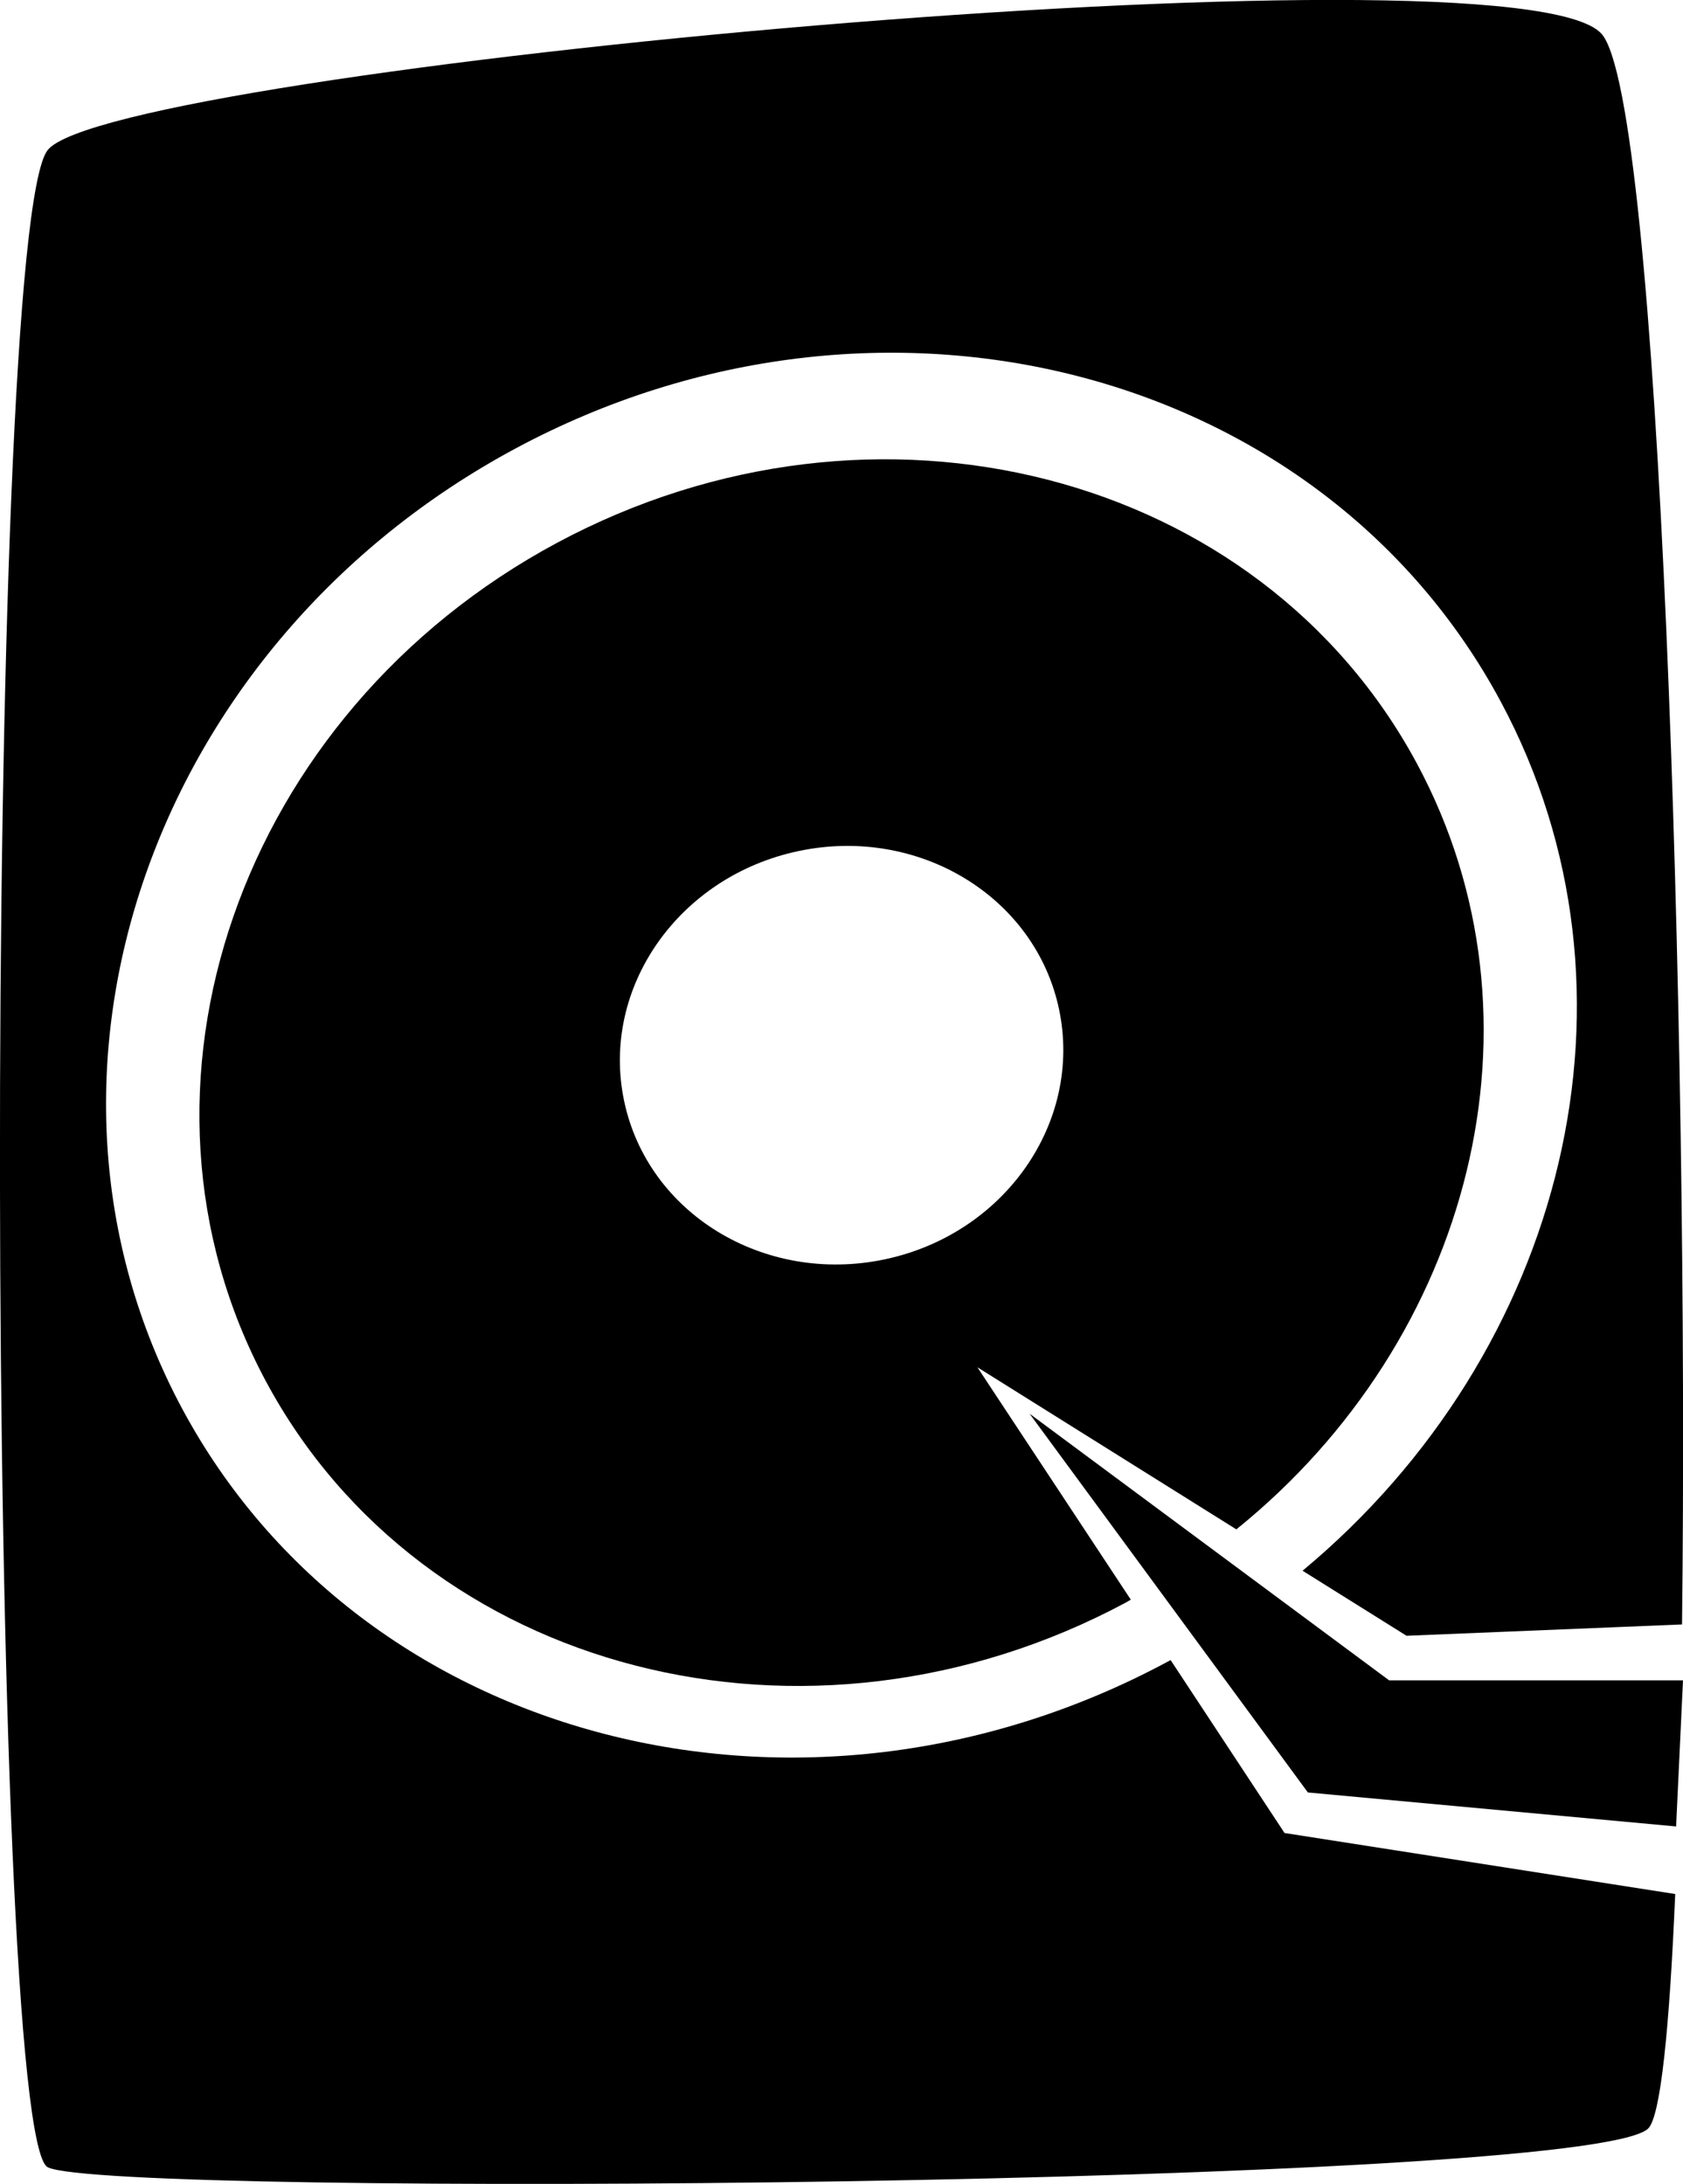
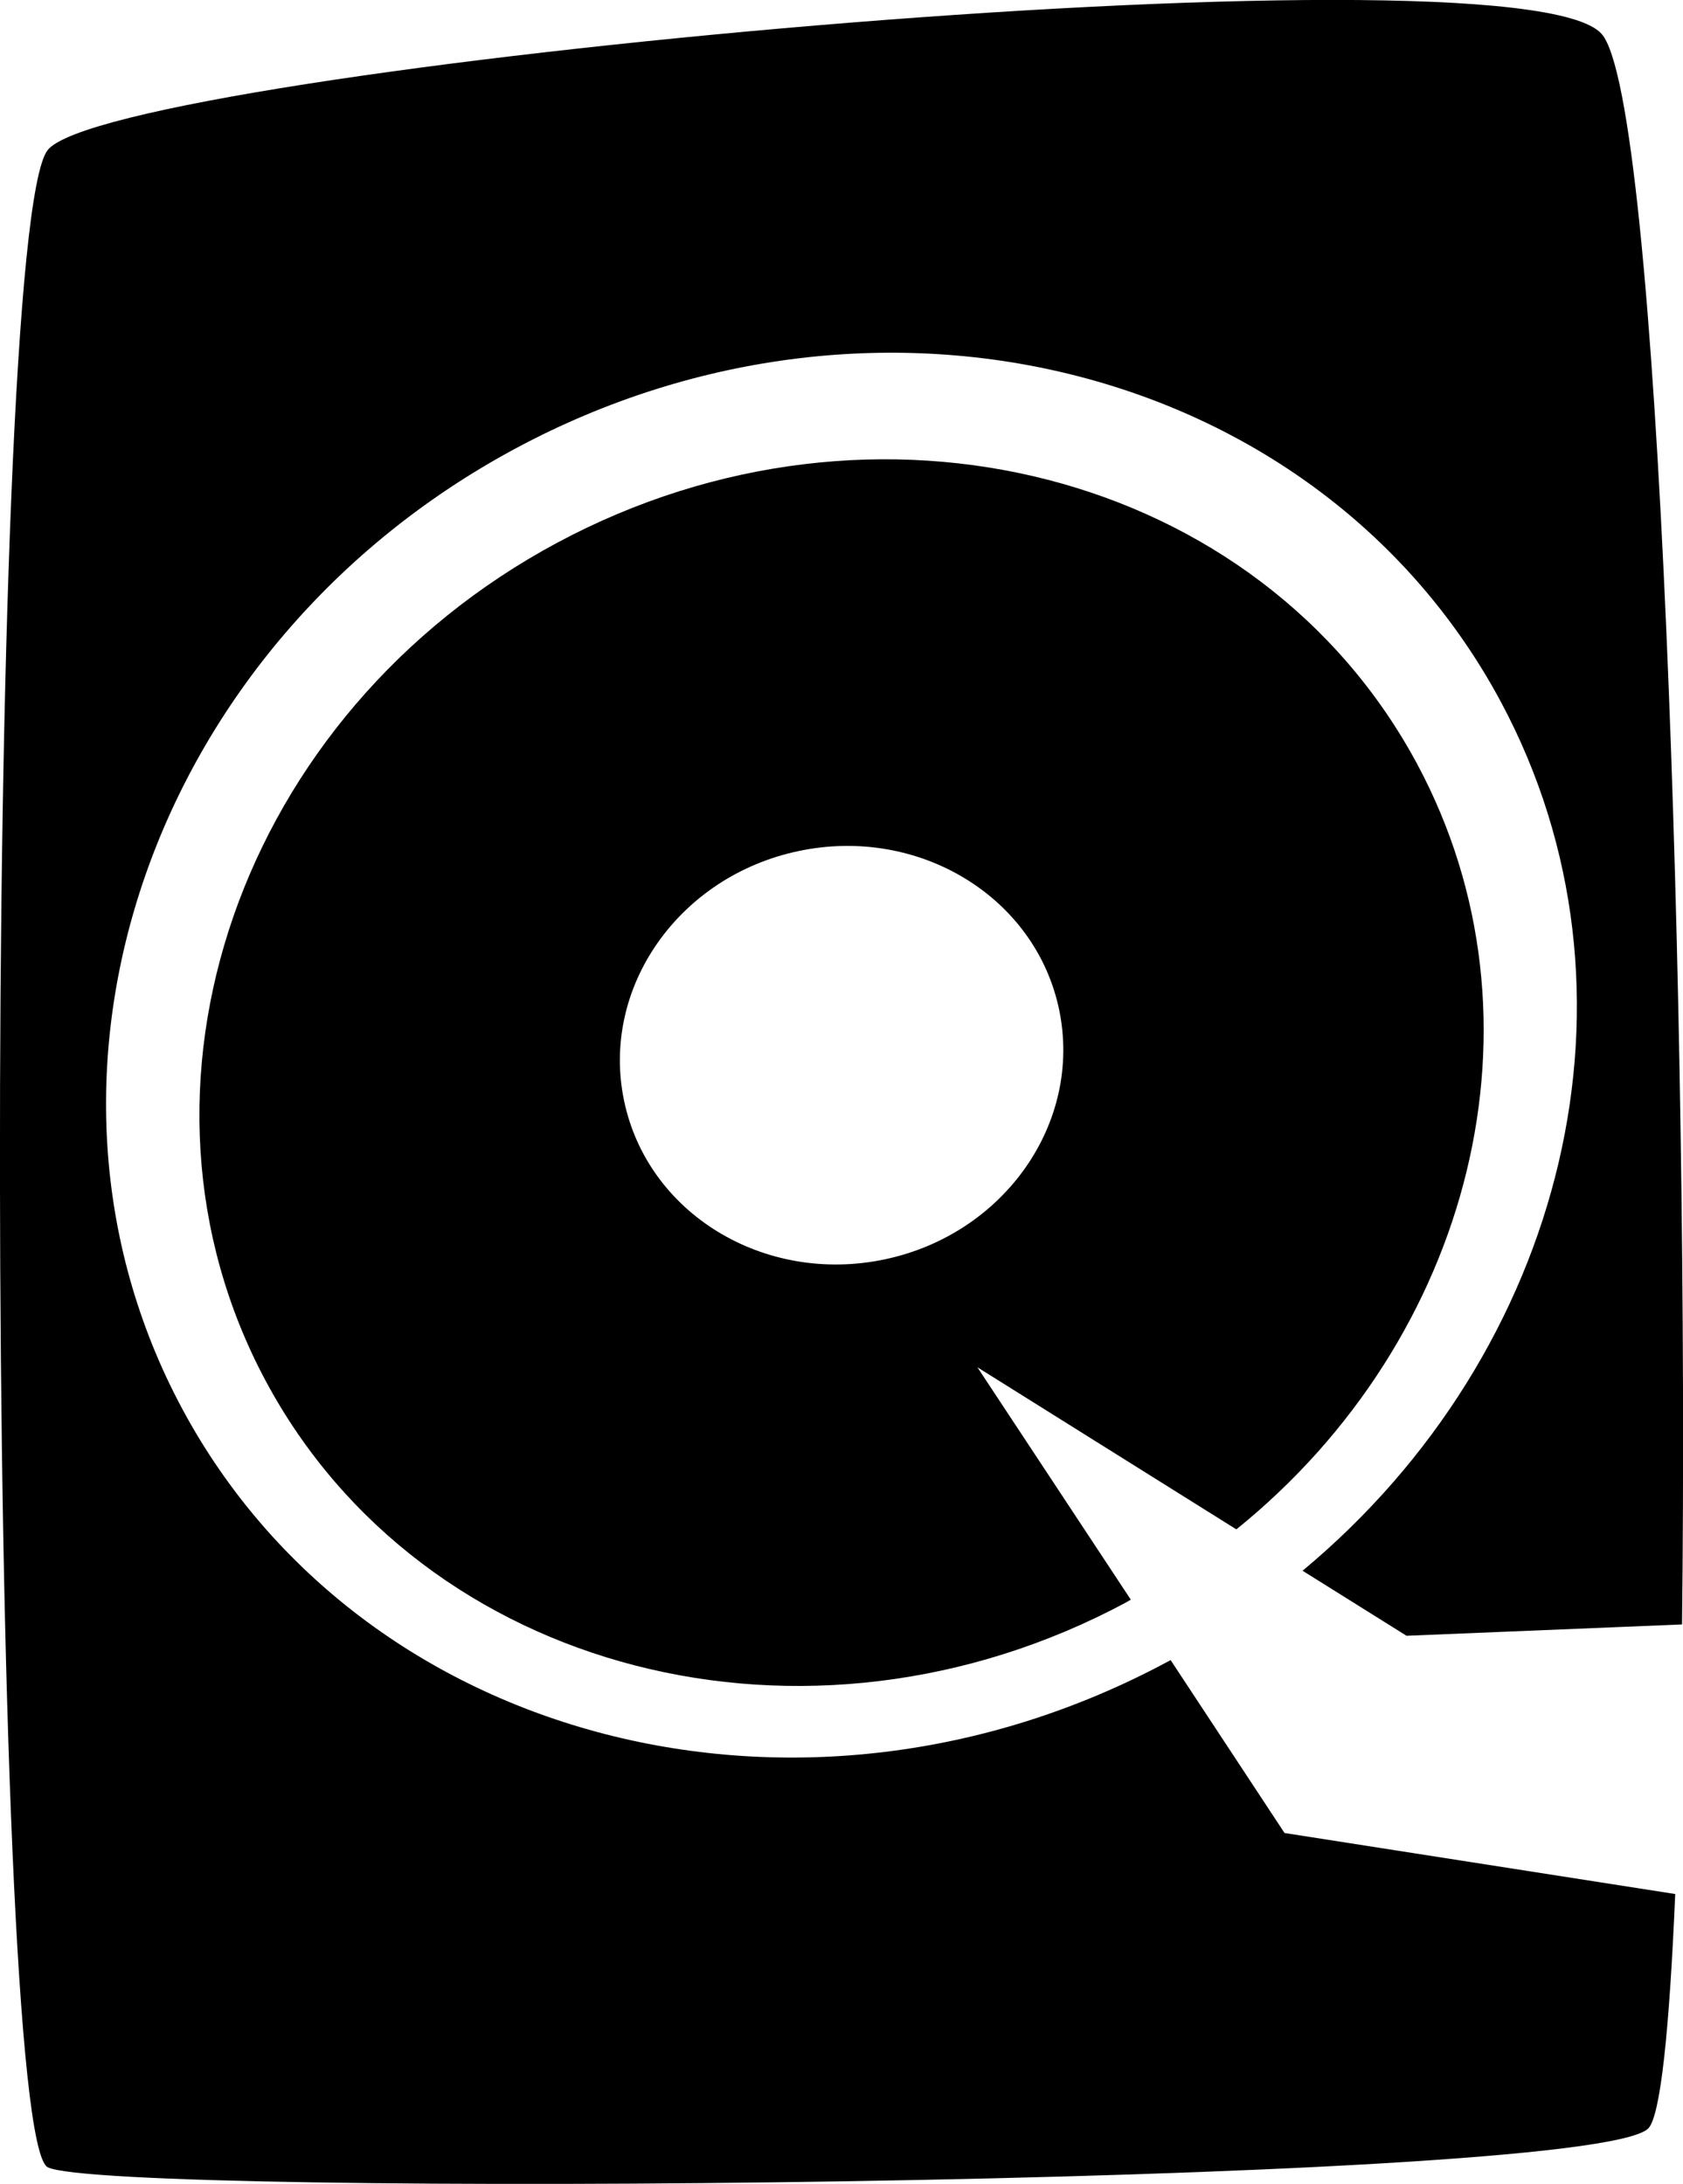
<svg xmlns="http://www.w3.org/2000/svg" version="1.1" id="Capa_1" x="0px" y="0px" width="24.654px" height="32px" viewBox="0 0 24.654 32" enable-background="new 0 0 24.654 32" xml:space="preserve">
  <g id="Icons">
    <g display="none" opacity="0.2">
      <path display="inline" fill="#FFFFFF" d="M-328.847,456.998c-11.282,3.636-35.885,28.281-38.51,36.153    c-2.621,7.851,12.064,36.153,18.864,37.705c6.793,1.59,56.584-20.437,58.154-28.284    C-288.767,494.701-317.564,453.319-328.847,456.998z" />
      <path display="inline" fill="#FFFFFF" d="M-225.878,376.84c-10.498,0.494-88.546,59.727-88.034,69.146    c0.52,9.423,29.36,46.629,37.729,47.95c8.363,1.302,70.221-78.341,72.307-88.813C-201.79,394.627-215.406,376.301-225.878,376.84z    " />
      <path display="inline" fill="#FFFFFF" d="M89.057,90.396C78.125,75.251,53.559,74.136,32.942,87.38    c-7.87-4.009-17.023-7.233-27.768-9.215c0,0-391.393,317.515-477.854,378.833c0,0-3.302,7.003-8.776,18.407    c98.109,68.715,86.957,120.567,86.957,120.567c-27.148-66.916-95.885-102.037-95.904-102.037    c-24.626,50.699-68.836,139.308-92.309,172.114c0,0-0.04,18.016,22.025,29.48c0,0,150.072-101.024,193.329-109.64    c0,0,23.883-23.282,60.696-58.922c-20.121,10.309-43.196,20.062-52.826,20.659c-16.772,1.053-36.153-39.437-34.583-53.776    c1.569-14.338,153.521-139.574,176.037-137.983c22.54,1.569,29.875,22.519,30.414,37.726c0.205,6.547-13.654,26.545-30.414,48.012    c113.261-108.668,256.184-243.842,297.087-273.84c0,0,0.413-10.662-3.141-24.688C93.599,127.729,99.611,105.062,89.057,90.396z     M-526.348,672.992c0,0-2.542-32.479-33.638-43.818C-559.985,629.174-507.757,605.539-526.348,672.992z" />
    </g>
-     <path display="none" opacity="0.5" fill="#71C8EA" enable-background="new    " d="M1042.199,406.655l3.333,3.333   c0,0,17-13.666,32.5-11.833c0,0,21-27.999,50-37.833c0,0,17.667-9.834,7.167-30.668c-10.5-20.832-24.327-12.937-31.167-8   c-9.583,6.916-39.771,40.322-51.5,56.334C1052.532,377.988,1056.032,394.322,1042.199,406.655z" />
+     <path display="none" opacity="0.5" fill="#71C8EA" enable-background="new    " d="M1042.199,406.655l3.333,3.333   c0,0,17-13.666,32.5-11.833c0,0,17.667-9.834,7.167-30.668c-10.5-20.832-24.327-12.937-31.167-8   c-9.583,6.916-39.771,40.322-51.5,56.334C1052.532,377.988,1056.032,394.322,1042.199,406.655z" />
    <g>
-       <polygon points="15.082,20.714 19.159,26.264 24.553,26.762 24.654,24.621 20.349,24.621   " />
      <path d="M20.76,11.195c-2.301-4.289-7.938-5.74-12.597-3.243c-4.657,2.498-6.567,7.999-4.268,12.287s7.938,5.739,12.596,3.243    c0.025-0.015,0.049-0.028,0.074-0.043l-2.247-3.405l3.793,2.375C21.562,19.623,22.771,14.945,20.76,11.195z M12.954,18.454    c-1.761,0.368-3.468-0.673-3.812-2.326c-0.346-1.653,0.8-3.291,2.561-3.659c1.76-0.369,3.467,0.673,3.812,2.325    C15.86,16.447,14.714,18.086,12.954,18.454z" />
      <path d="M17.148,24.324c-0.019,0.01-0.034,0.021-0.053,0.029c-5.333,2.86-11.792,1.197-14.427-3.713    C0.036,15.729,2.225,9.428,7.558,6.568c5.334-2.86,11.793-1.198,14.427,3.714c2.277,4.247,0.946,9.532-2.904,12.733l1.523,0.953    l4.036-0.166c0.103-8.775-0.326-22.338-1.178-23.305C22.218-0.917,1.662,1.009,0.7,2.197c-0.962,1.189-0.906,29.105,0,29.559    c0.906,0.452,22.536,0.282,23.442-0.566c0.184-0.172,0.314-1.469,0.398-3.438l-5.723-0.894L17.148,24.324z" />
    </g>
  </g>
</svg>